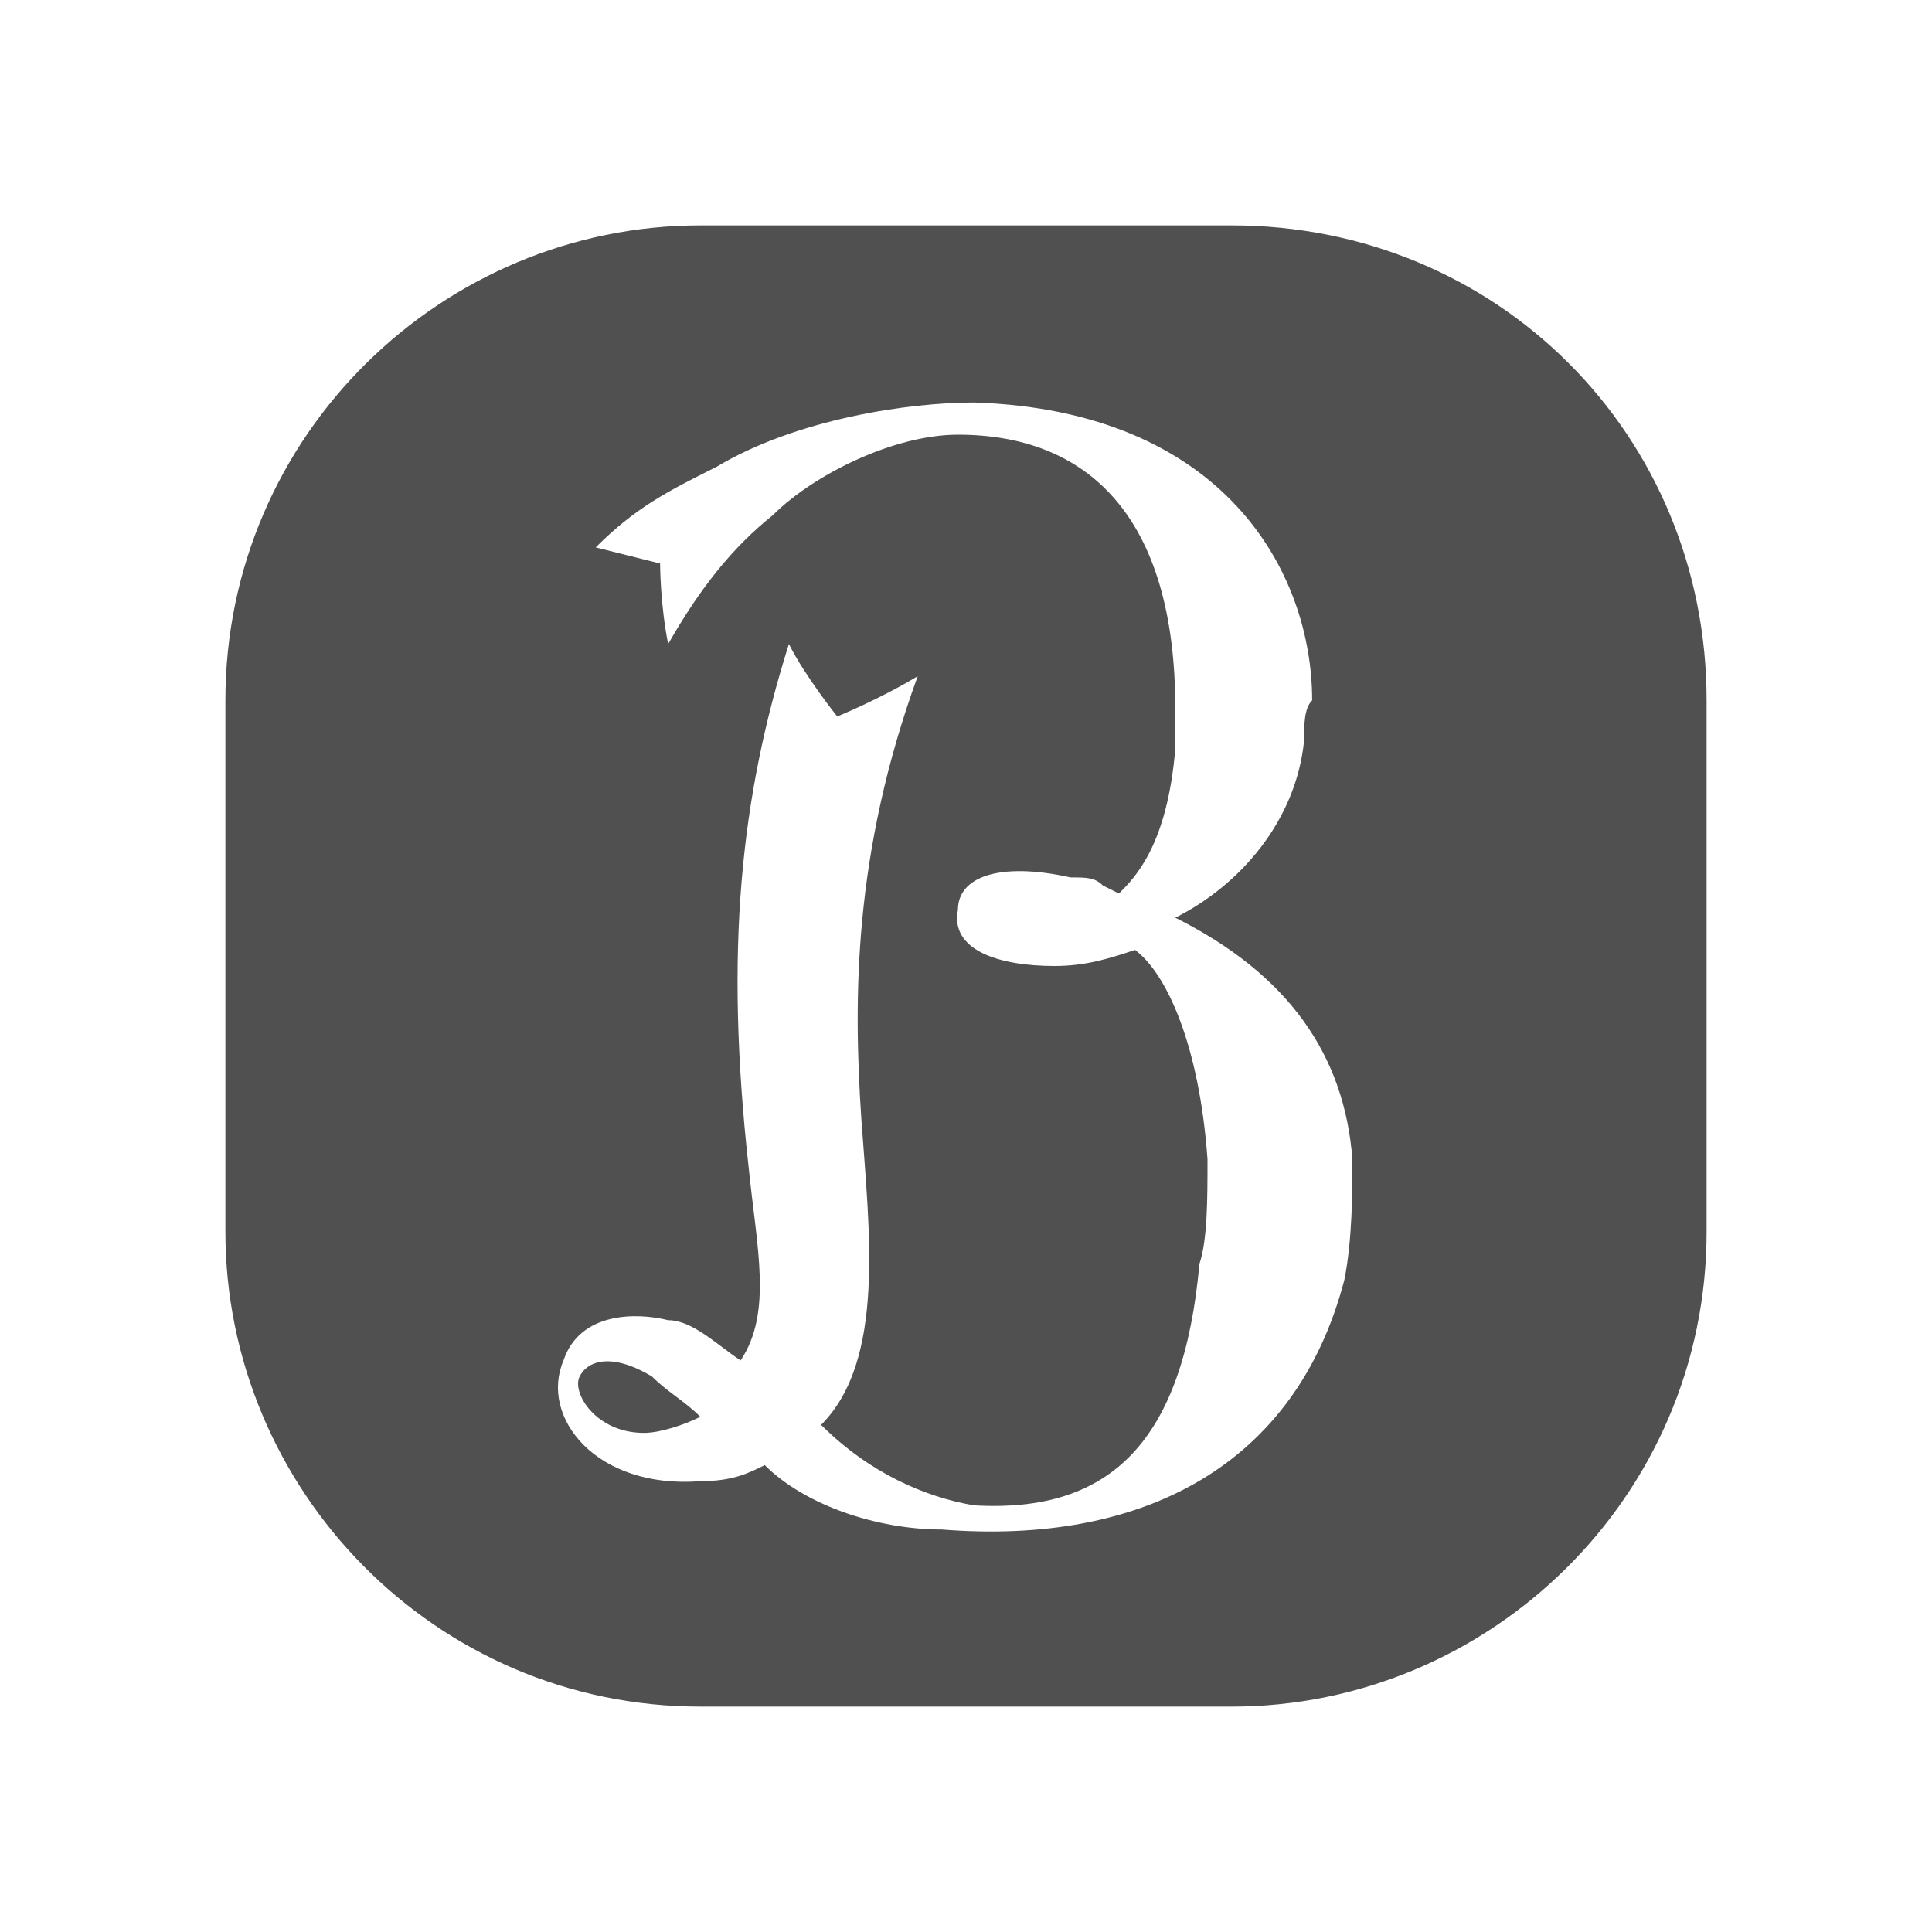
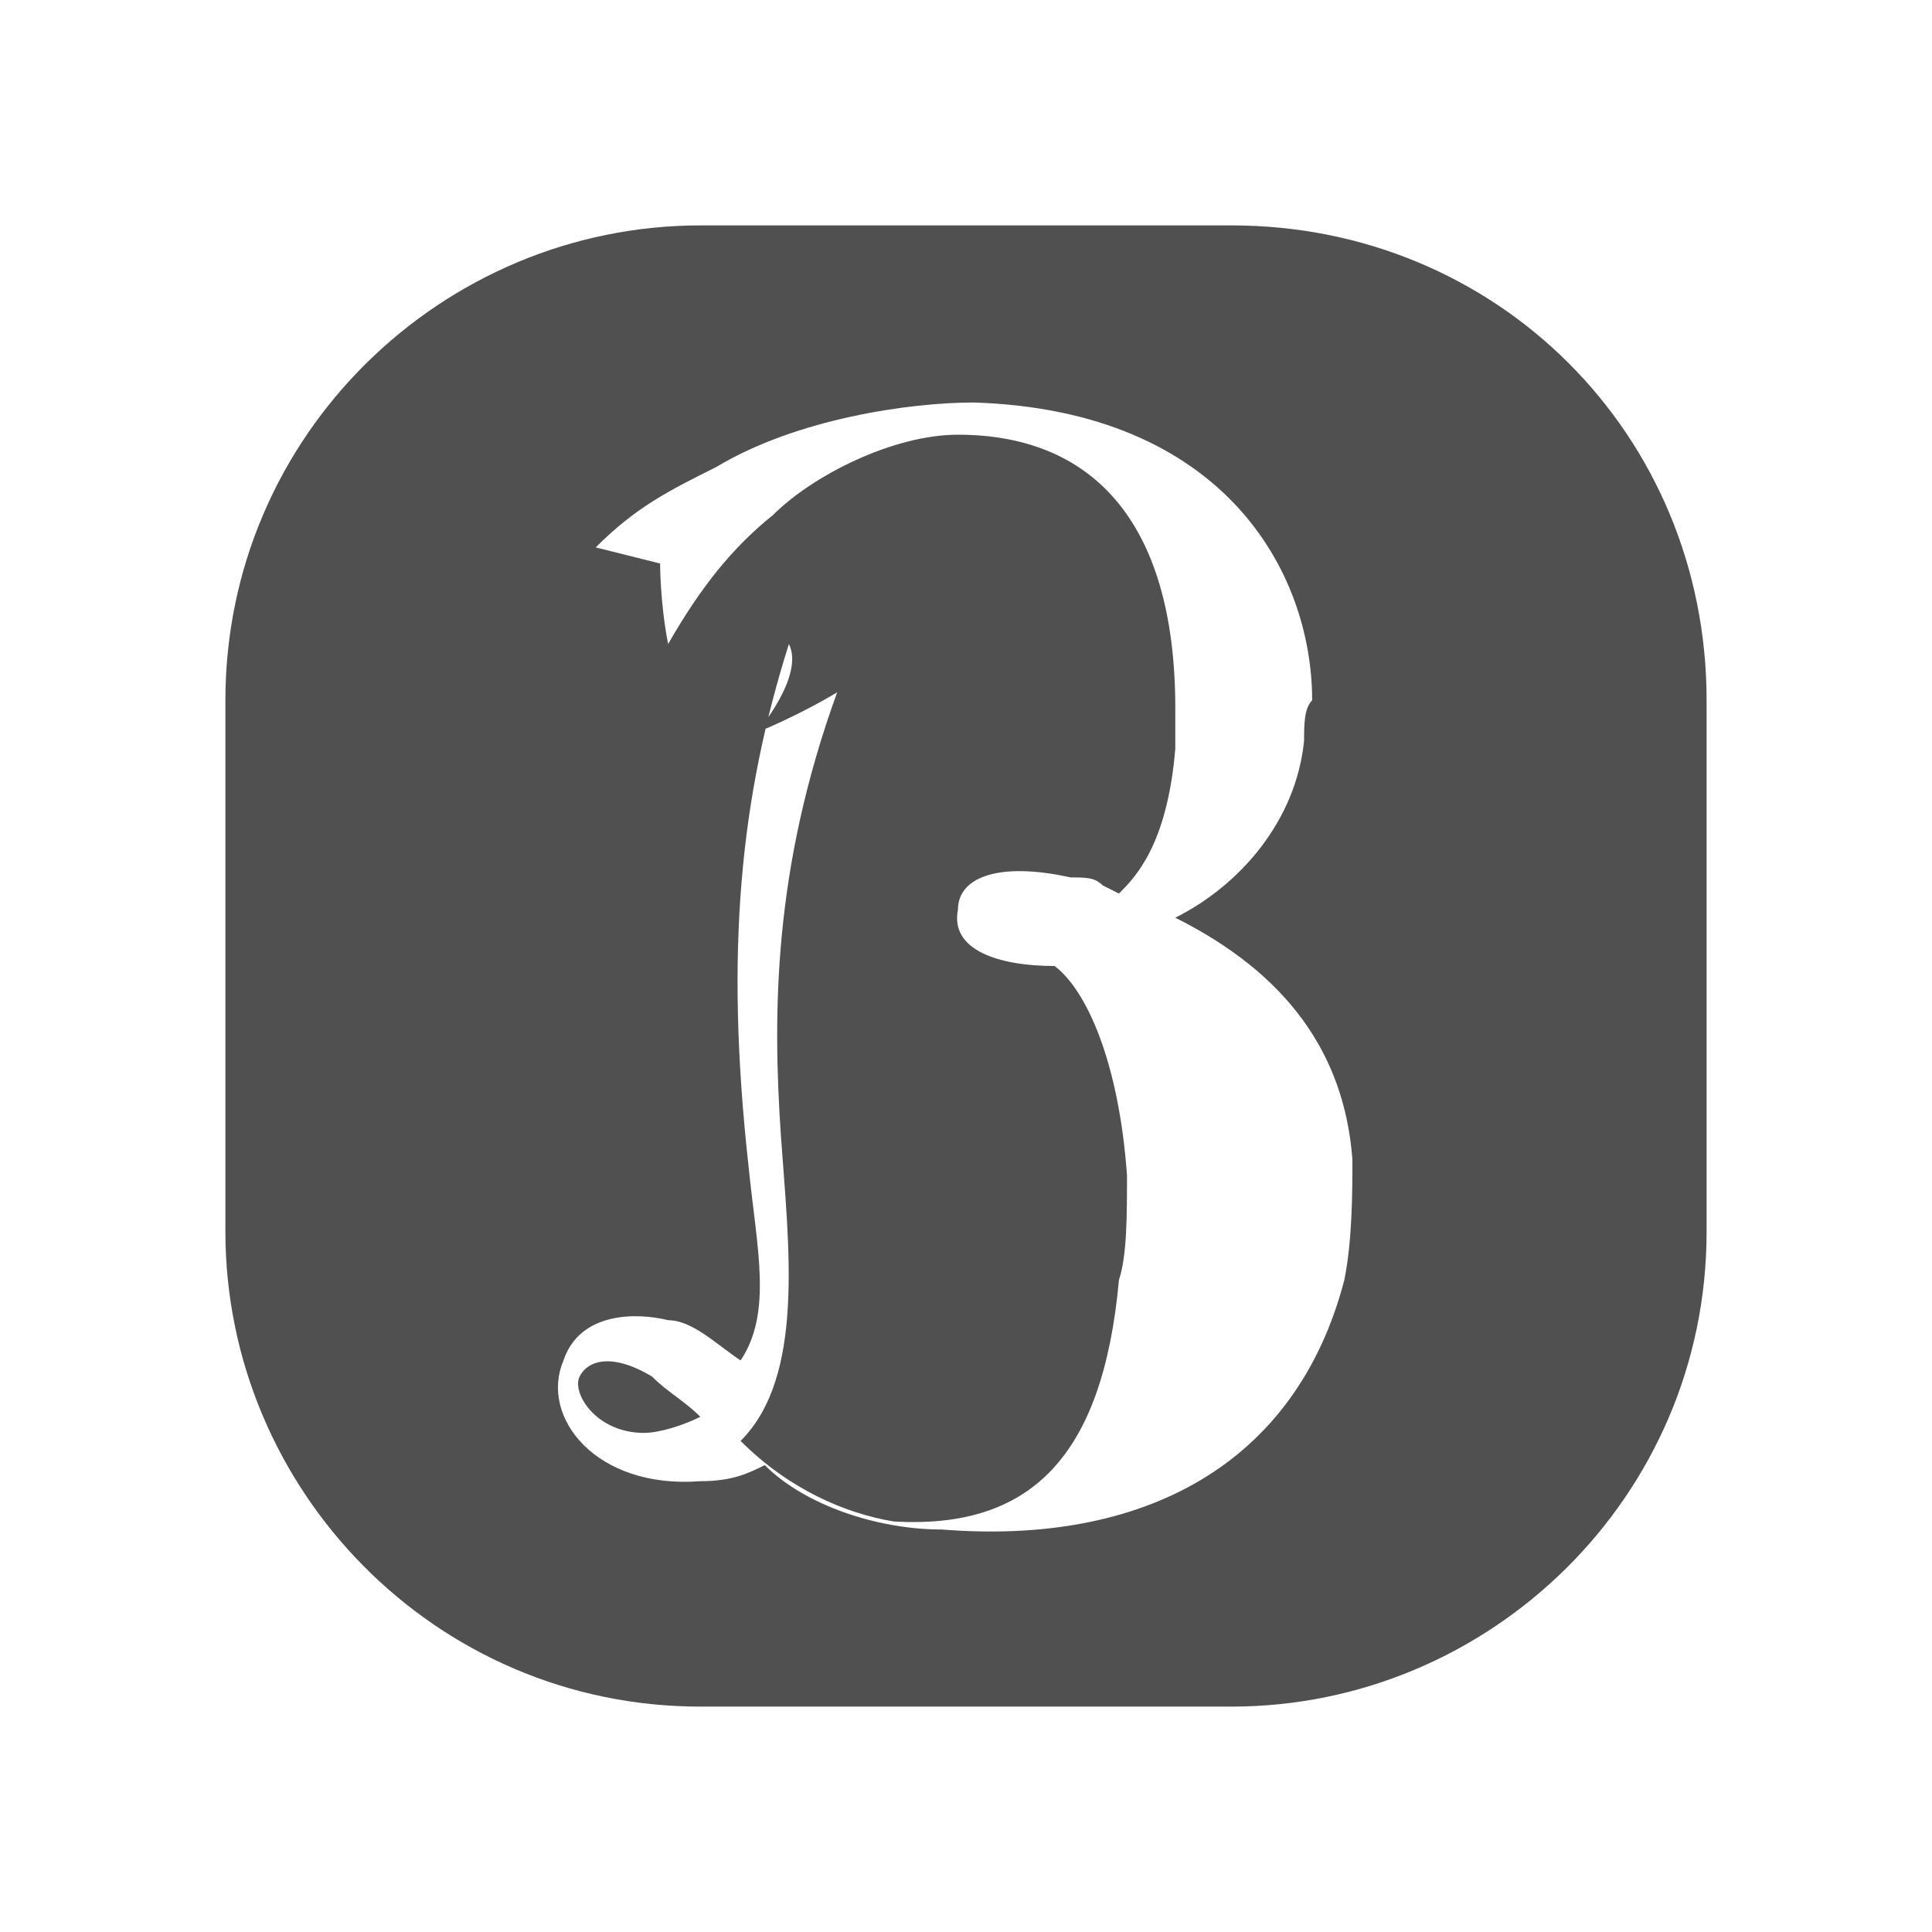
<svg xmlns="http://www.w3.org/2000/svg" version="1.1" id="レイヤー_1" x="0px" y="0px" viewBox="0 0 24 24" style="enable-background:new 0 0 24 24;" xml:space="preserve">
  <style type="text/css">
	.st0{fill:#505050;}
	.st1{fill:none;}
</style>
-   <path class="st0" d="M7.2,17.1c-0.1,0.2,0.2,0.7,0.8,0.7c0.2,0,0.5-0.1,0.7-0.2c-0.2-0.2-0.4-0.3-0.6-0.5  C7.6,16.8,7.3,16.9,7.2,17.1z M21.2,8.7v6.6c0,3.3-2.7,5.9-5.9,5.9H8.7c-3.3,0-5.9-2.7-5.9-5.9V8.7c0-3.3,2.7-5.9,5.9-5.9h6.6  C18.6,2.8,21.2,5.4,21.2,8.7z M16.8,14.4c-0.1-1.3-0.8-2.3-2.2-3c0.8-0.4,1.5-1.2,1.6-2.2c0-0.2,0-0.4,0.1-0.5  c0-1.6-1.1-3.6-4.2-3.7c-0.8,0-2.2,0.2-3.2,0.8c-0.6,0.3-1,0.5-1.5,1C7.8,6.9,8.2,7,8.2,7s0,0.5,0.1,1c0.4-0.7,0.8-1.2,1.3-1.6  c0.5-0.5,1.5-1,2.3-1c1.6,0,2.7,1,2.7,3.4c0,0,0,0.4,0,0.5c-0.1,1.2-0.5,1.6-0.7,1.8L13.7,11l0,0c-0.1-0.1-0.2-0.1-0.4-0.1  c-0.9-0.2-1.4,0-1.4,0.4c-0.1,0.5,0.5,0.7,1.2,0.7c0.4,0,0.7-0.1,1-0.2c0.4,0.3,0.8,1.2,0.9,2.6c0,0.5,0,1-0.1,1.3  c-0.2,2.2-1.1,3.1-2.8,3c-0.6-0.1-1.3-0.4-1.9-1c0.8-0.8,0.6-2.4,0.5-3.8c-0.1-1.5-0.1-3.3,0.7-5.5c-0.5,0.3-1,0.5-1,0.5  S10,8.4,9.8,8C9.2,9.9,9,11.8,9.3,14.5c0.1,1,0.3,1.8-0.1,2.4c-0.3-0.2-0.6-0.5-0.9-0.5c-0.4-0.1-1.1-0.1-1.3,0.5  c-0.3,0.7,0.4,1.6,1.7,1.5c0.4,0,0.6-0.1,0.8-0.2c0.5,0.5,1.4,0.8,2.2,0.8c2.5,0.2,4.4-0.8,5-3.1C16.8,15.4,16.8,14.8,16.8,14.4z" />
-   <rect class="st1" width="24" height="24" />
+   <path class="st0" d="M7.2,17.1c-0.1,0.2,0.2,0.7,0.8,0.7c0.2,0,0.5-0.1,0.7-0.2c-0.2-0.2-0.4-0.3-0.6-0.5  C7.6,16.8,7.3,16.9,7.2,17.1z M21.2,8.7v6.6c0,3.3-2.7,5.9-5.9,5.9H8.7c-3.3,0-5.9-2.7-5.9-5.9V8.7c0-3.3,2.7-5.9,5.9-5.9h6.6  C18.6,2.8,21.2,5.4,21.2,8.7z M16.8,14.4c-0.1-1.3-0.8-2.3-2.2-3c0.8-0.4,1.5-1.2,1.6-2.2c0-0.2,0-0.4,0.1-0.5  c0-1.6-1.1-3.6-4.2-3.7c-0.8,0-2.2,0.2-3.2,0.8c-0.6,0.3-1,0.5-1.5,1C7.8,6.9,8.2,7,8.2,7s0,0.5,0.1,1c0.4-0.7,0.8-1.2,1.3-1.6  c0.5-0.5,1.5-1,2.3-1c1.6,0,2.7,1,2.7,3.4c0,0,0,0.4,0,0.5c-0.1,1.2-0.5,1.6-0.7,1.8L13.7,11l0,0c-0.1-0.1-0.2-0.1-0.4-0.1  c-0.9-0.2-1.4,0-1.4,0.4c-0.1,0.5,0.5,0.7,1.2,0.7c0.4,0.3,0.8,1.2,0.9,2.6c0,0.5,0,1-0.1,1.3  c-0.2,2.2-1.1,3.1-2.8,3c-0.6-0.1-1.3-0.4-1.9-1c0.8-0.8,0.6-2.4,0.5-3.8c-0.1-1.5-0.1-3.3,0.7-5.5c-0.5,0.3-1,0.5-1,0.5  S10,8.4,9.8,8C9.2,9.9,9,11.8,9.3,14.5c0.1,1,0.3,1.8-0.1,2.4c-0.3-0.2-0.6-0.5-0.9-0.5c-0.4-0.1-1.1-0.1-1.3,0.5  c-0.3,0.7,0.4,1.6,1.7,1.5c0.4,0,0.6-0.1,0.8-0.2c0.5,0.5,1.4,0.8,2.2,0.8c2.5,0.2,4.4-0.8,5-3.1C16.8,15.4,16.8,14.8,16.8,14.4z" />
</svg>